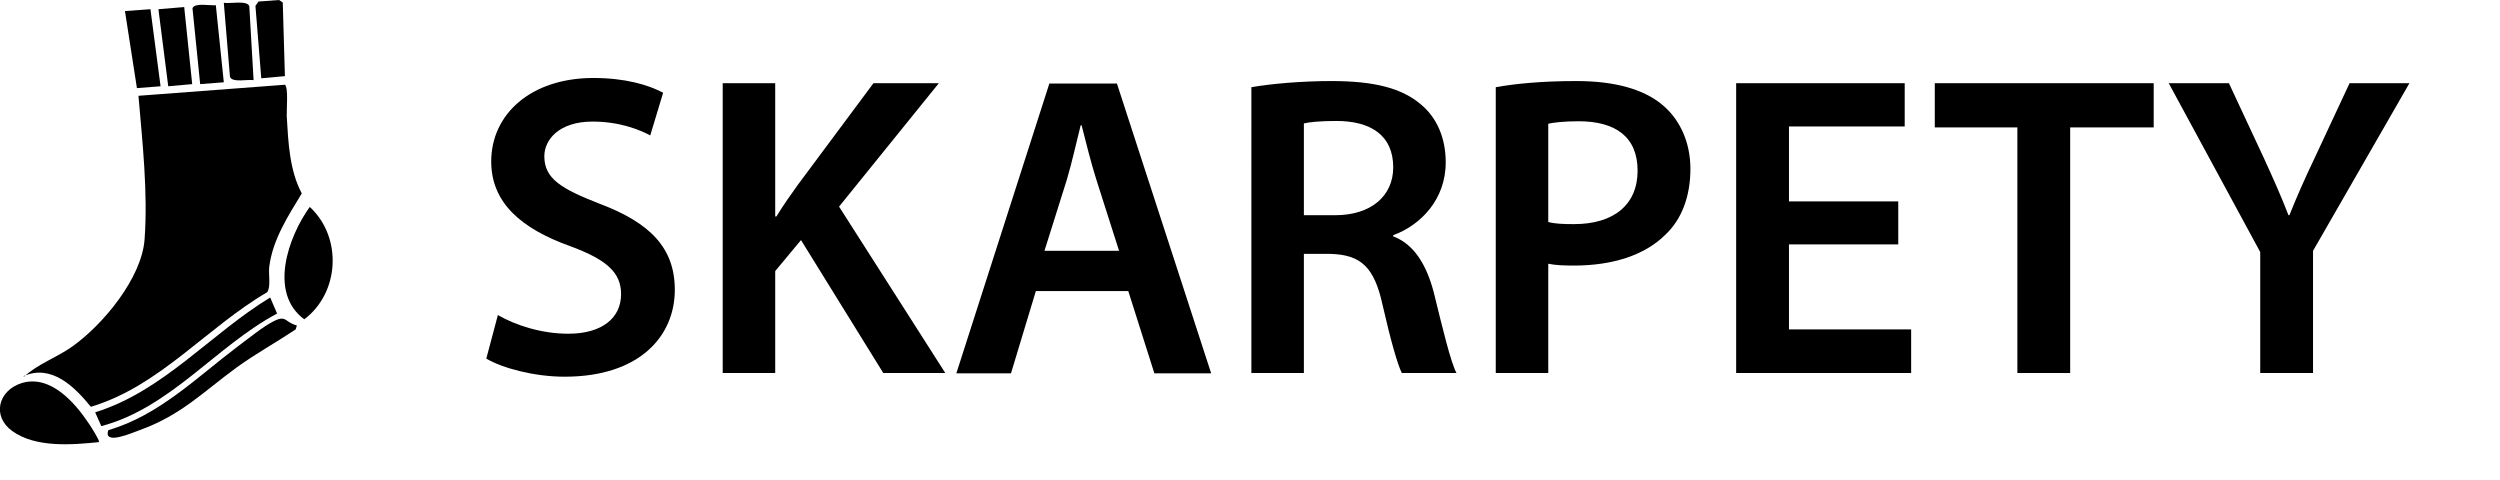
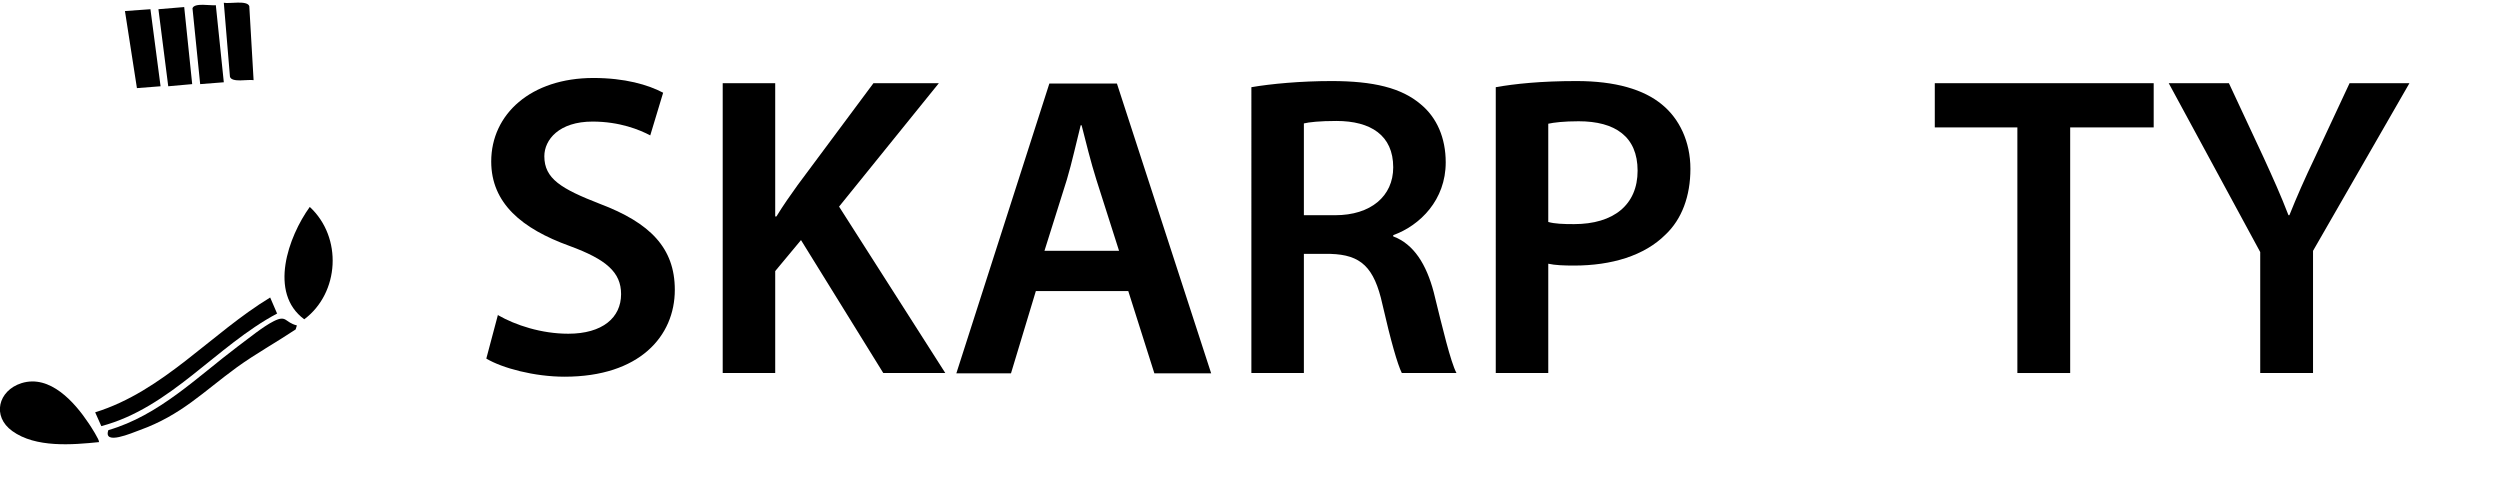
<svg xmlns="http://www.w3.org/2000/svg" id="a" width="81.43" height="15.65" viewBox="0 0 81.43 15.65">
  <path d="M16.23,10.27c.56.32,1.4.6,2.28.6,1.11,0,1.72-.52,1.72-1.29,0-.71-.48-1.13-1.68-1.57-1.55-.56-2.55-1.39-2.55-2.75,0-1.54,1.29-2.72,3.33-2.72,1.02,0,1.78.22,2.27.48l-.42,1.39c-.34-.18-.99-.45-1.88-.45-1.09,0-1.57.59-1.57,1.13,0,.73.55,1.06,1.81,1.55,1.64.62,2.44,1.44,2.44,2.8,0,1.51-1.15,2.83-3.59,2.83-.99,0-2.03-.28-2.55-.59l.38-1.43Z" />
  <path d="M23.54,2.71h1.71v4.34h.04c.22-.36.46-.7.69-1.02l2.47-3.32h2.13l-3.25,4.02,3.46,5.42h-2.02l-2.68-4.33-.84,1.01v3.32h-1.71V2.71Z" />
  <path d="M33.74,9.48l-.81,2.68h-1.78l3.03-9.44h2.2l3.07,9.44h-1.85l-.85-2.68h-3ZM36.45,8.17l-.74-2.32c-.18-.57-.34-1.22-.48-1.77h-.03c-.14.55-.28,1.2-.45,1.77l-.73,2.32h2.42Z" />
  <path d="M40.76,2.84c.64-.11,1.61-.2,2.61-.2,1.36,0,2.28.22,2.91.76.52.43.81,1.09.81,1.89,0,1.22-.83,2.05-1.71,2.37v.04c.67.25,1.08.91,1.32,1.82.29,1.18.55,2.27.74,2.63h-1.78c-.14-.28-.36-1.05-.63-2.23-.27-1.23-.71-1.62-1.69-1.65h-.87v3.88h-1.71V2.84ZM42.47,7.01h1.02c1.16,0,1.89-.62,1.89-1.56,0-1.04-.73-1.51-1.85-1.51-.55,0-.9.04-1.06.08v2.98Z" />
  <path d="M48.72,2.84c.62-.11,1.47-.2,2.63-.2,1.26,0,2.19.27,2.79.77.56.46.92,1.2.92,2.09s-.28,1.64-.81,2.14c-.69.69-1.76,1.01-2.98,1.01-.32,0-.62-.01-.84-.06v3.56h-1.71V2.84ZM50.43,7.23c.21.06.49.07.84.07,1.29,0,2.07-.63,2.07-1.74s-.73-1.61-1.92-1.61c-.48,0-.81.04-.99.08v3.19Z" />
-   <path d="M61.83,7.96h-3.56v2.77h3.98v1.42h-5.7V2.71h5.49v1.41h-3.77v2.44h3.56v1.4Z" />
  <path d="M65.71,4.15h-2.69v-1.44h7.13v1.44h-2.72v8h-1.72v-8Z" />
  <path d="M73.62,12.15v-3.94l-2.98-5.5h1.96l1.13,2.42c.32.7.56,1.23.81,1.88h.03c.24-.6.5-1.19.83-1.88l1.13-2.42h1.95l-3.14,5.46v3.98h-1.72Z" />
-   <path d="M.78,12.27c.46-.42,1.06-.62,1.57-.98,1-.71,2.27-2.23,2.36-3.5.11-1.53-.07-3.15-.2-4.67l4.77-.36c.12.09.05.83.06,1.03.05.85.09,1.76.49,2.51-.45.74-.95,1.51-1.06,2.39-.03.24.06.67-.07.83-1.97,1.15-3.5,3.06-5.74,3.73-.53-.65-1.28-1.4-2.19-1Z" />
  <path d="M3.23,14.4c-.88.09-2.07.19-2.83-.36-.67-.48-.46-1.32.3-1.56.93-.29,1.73.62,2.19,1.31.05.07.37.57.33.6Z" />
  <path d="M10.09,6.74c1.07.99.97,2.8-.18,3.66-1.17-.86-.52-2.69.18-3.66Z" />
  <path d="M9.03,10.21c-1.99,1.06-3.47,3.07-5.73,3.67l-.2-.45c2.22-.69,3.76-2.56,5.7-3.74l.22.51Z" />
  <path d="M9.67,10.6l-.04.13c-.63.42-1.3.79-1.91,1.23-1.1.8-1.81,1.56-3.17,2.05-.25.09-1.2.51-1.02,0,1.65-.48,2.88-1.72,4.22-2.73.34-.25.81-.64,1.17-.82.42-.21.35.04.75.14Z" />
-   <polygon points="9.28 2.48 8.51 2.55 8.32 .19 8.42 .05 9.09 0 9.21 .08 9.28 2.48" />
  <polygon points="4.9 .3 5.23 2.81 4.46 2.87 4.07 .36 4.9 .3" />
  <path d="M7.03.17l.26,2.51-.77.06-.25-2.47c.06-.19.59-.08.76-.1Z" />
  <polygon points="6 .23 6.26 2.74 5.48 2.81 5.16 .3 6 .23" />
  <path d="M8.25,2.61c-.17-.03-.7.09-.76-.11l-.2-2.41c.18.04.76-.09.83.11l.14,2.41Z" />
</svg>